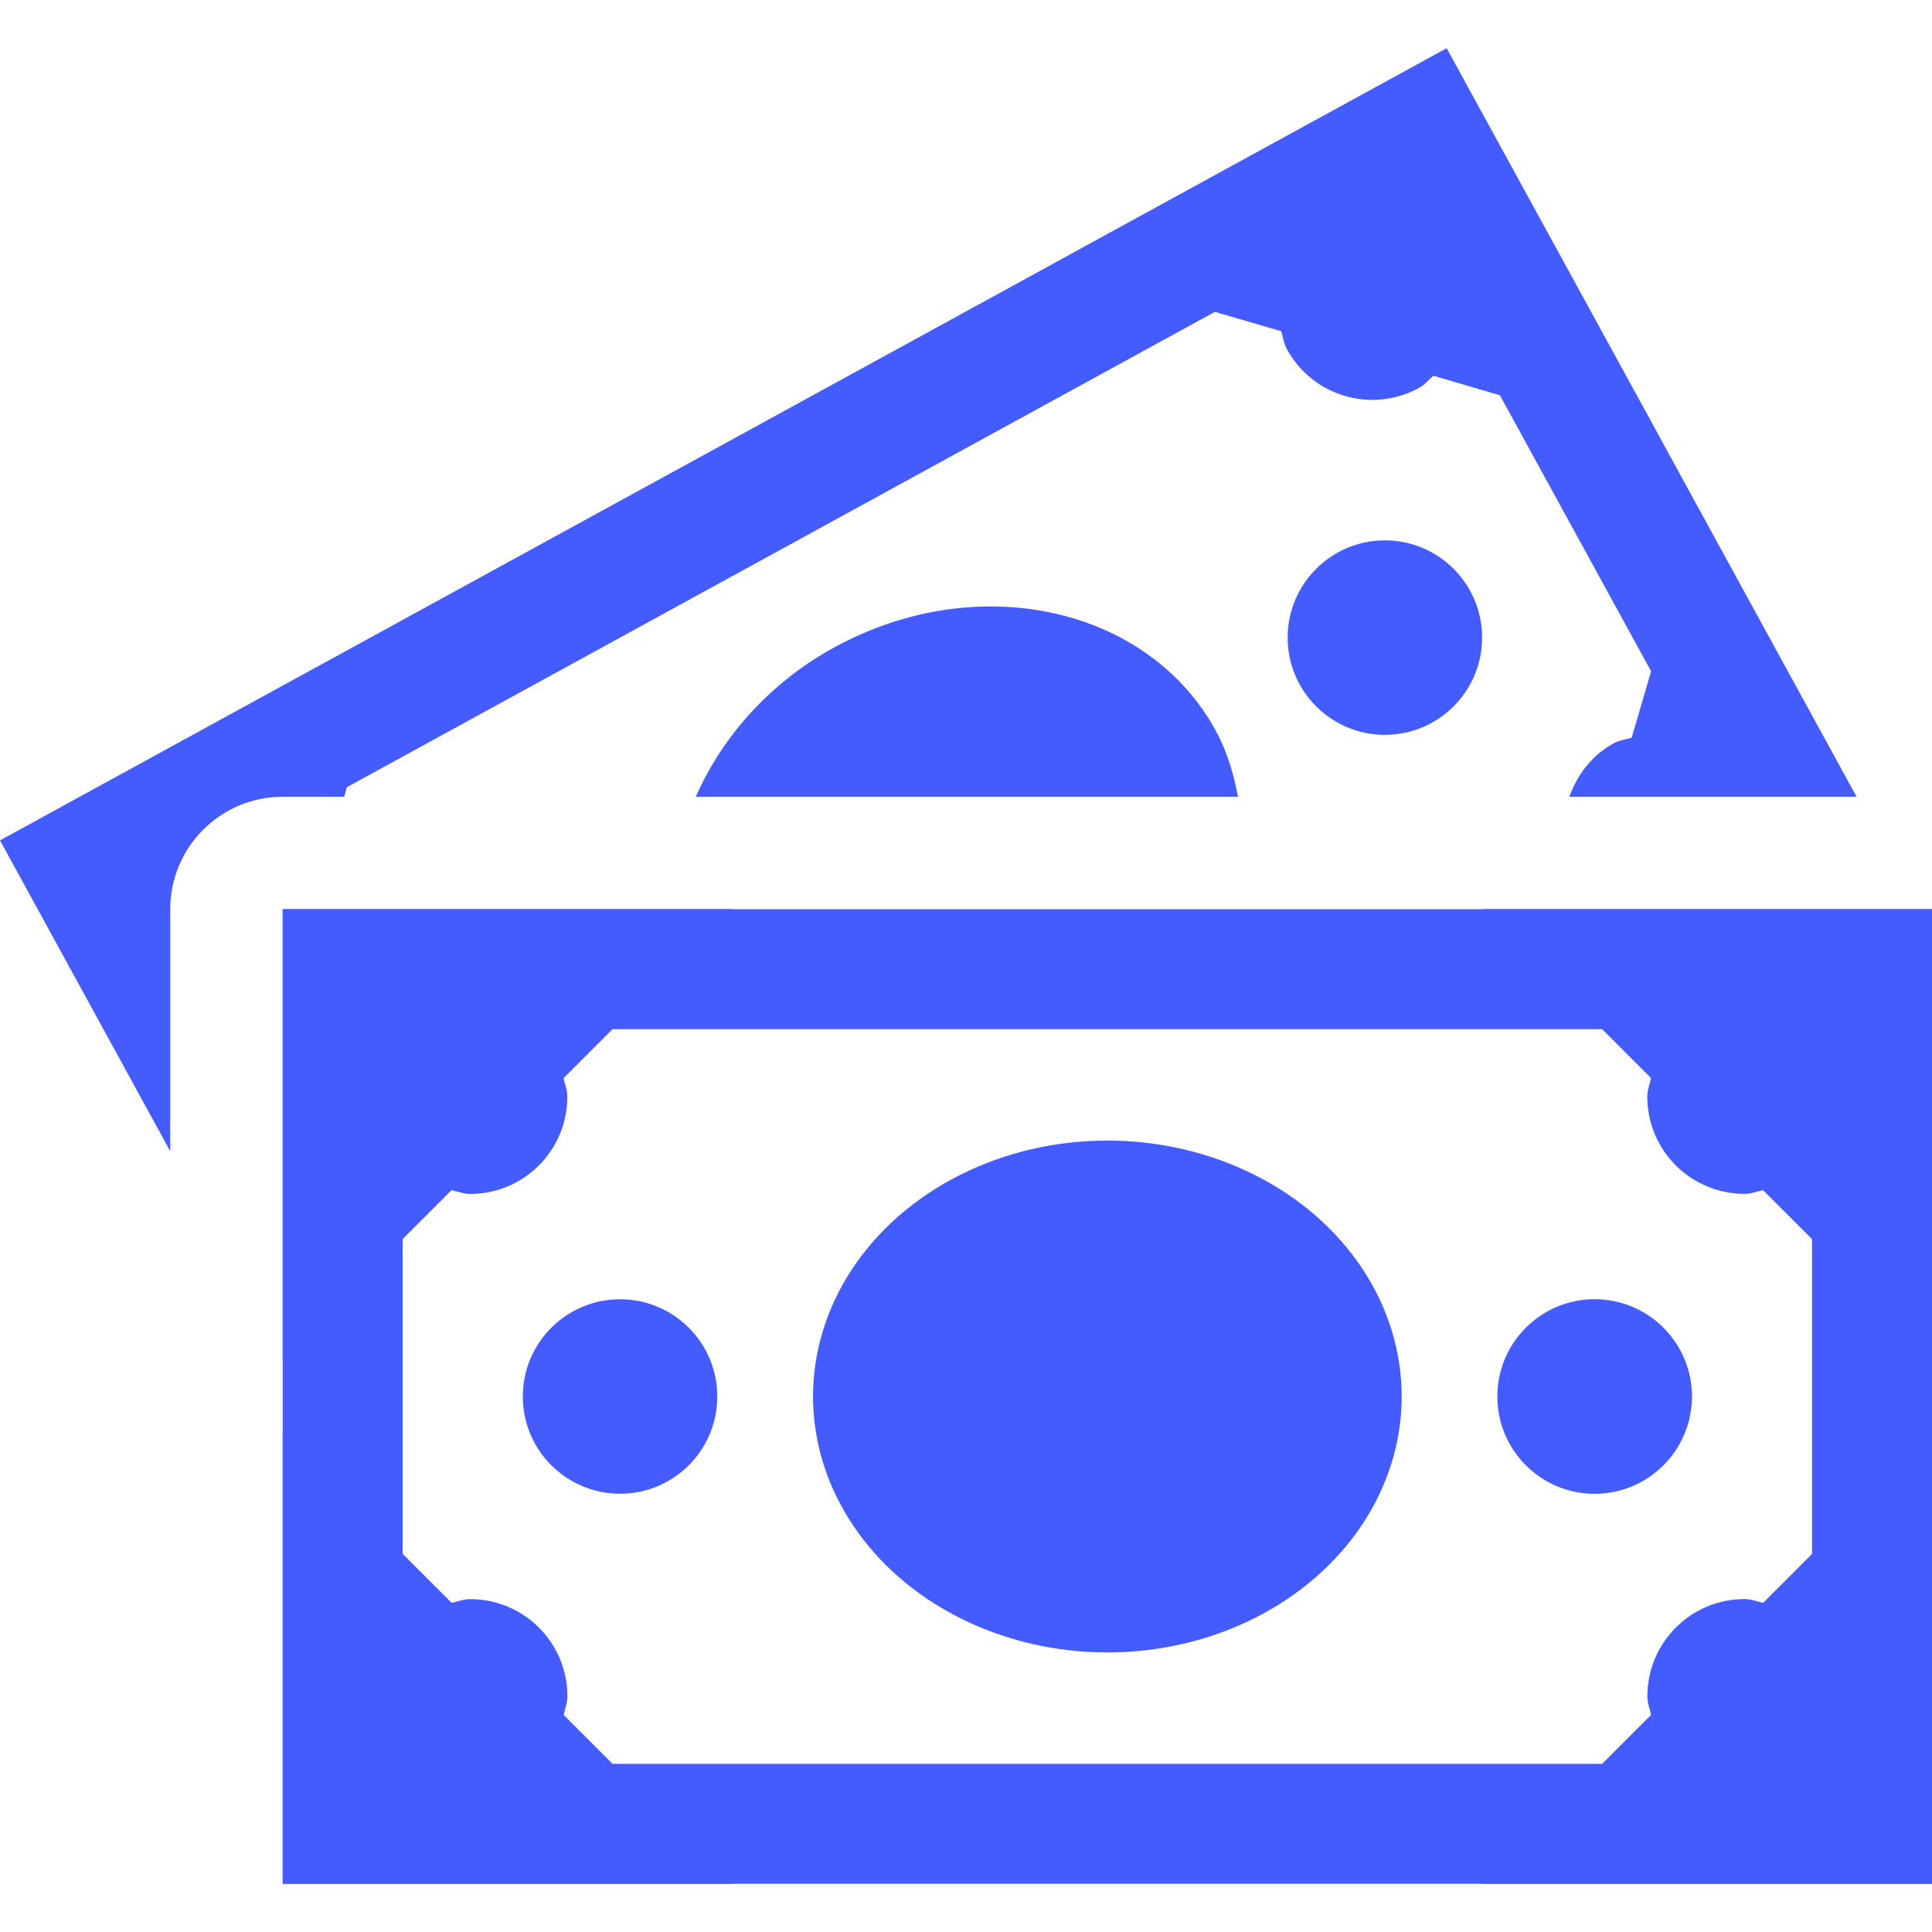
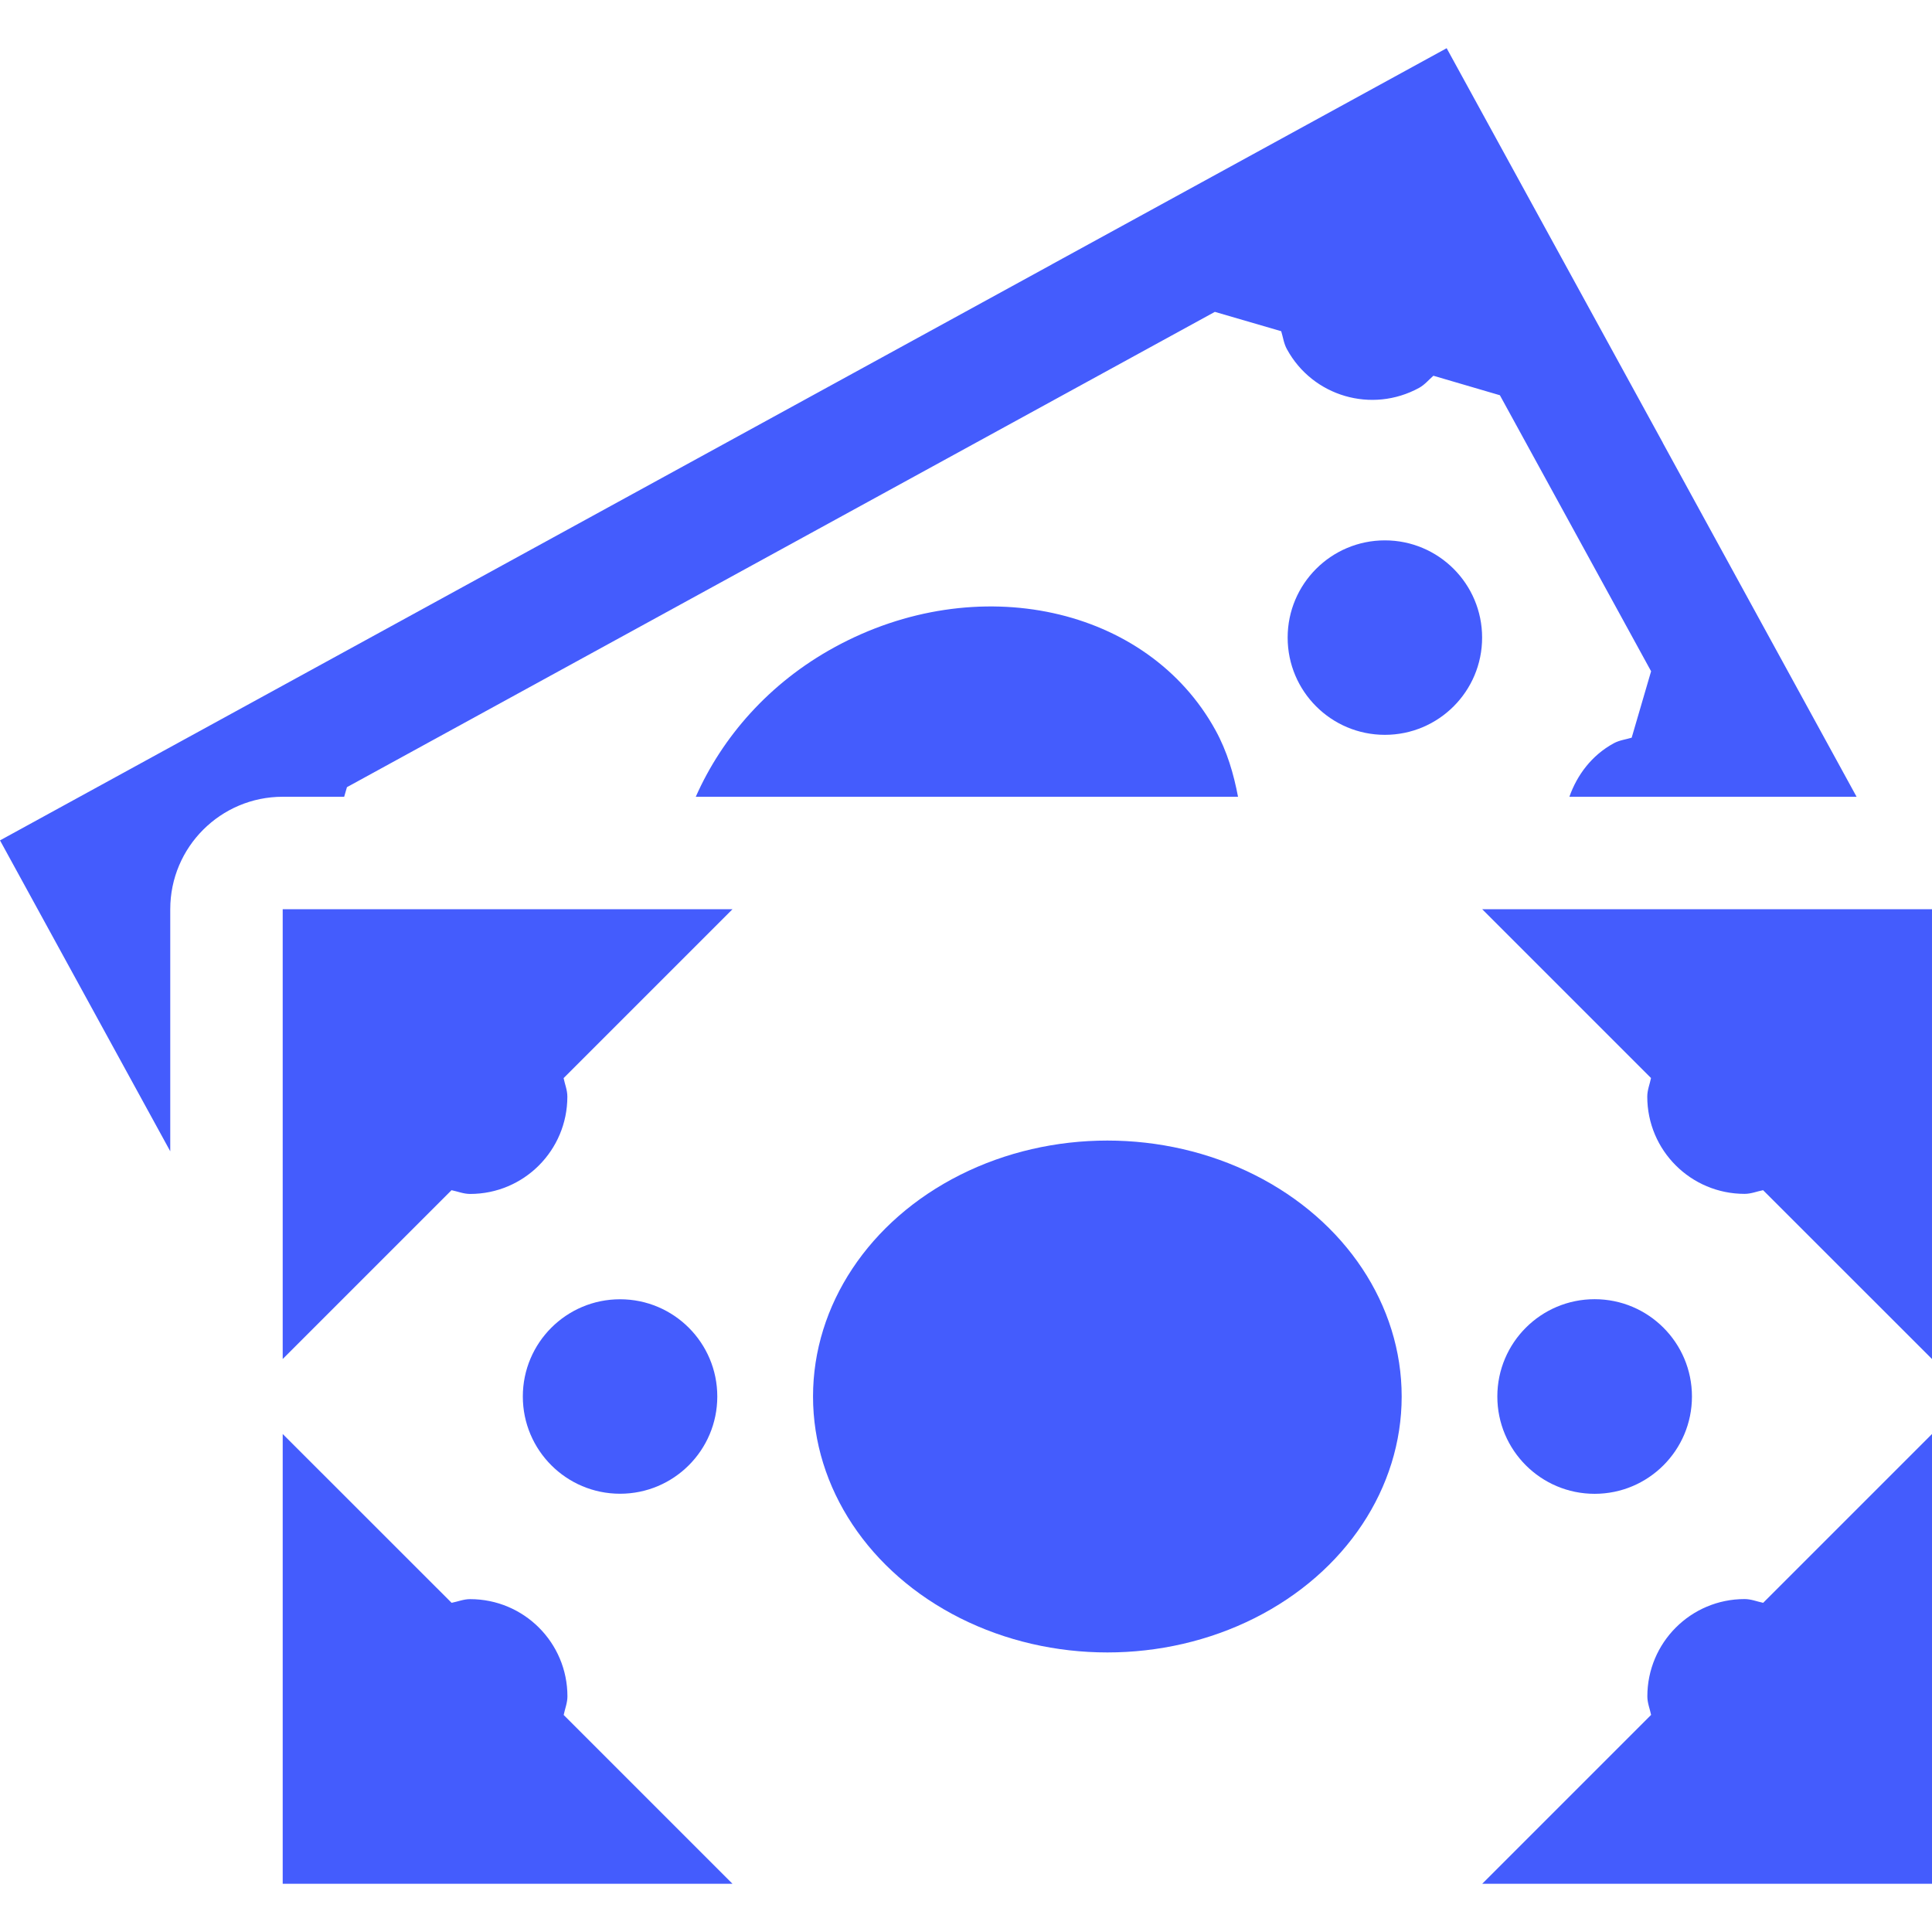
<svg xmlns="http://www.w3.org/2000/svg" version="1.1" id="Capa_1" x="0px" y="0px" viewBox="0 0 25.771 25.771" style="enable-background:new 0 0 25.771 25.771;" xml:space="preserve" width="512px" height="512px">
  <g>
    <g>
      <g>
-         <path d="M24.171,13.728v9.8h-18.8v-9.8H24.171 M25.771,12.128h-22v13h22V12.128L25.771,12.128z" fill="#445cfd" />
-       </g>
+         </g>
    </g>
    <g>
      <path d="M19.771,12.128l2.252,2.252c-0.017,0.083-0.05,0.16-0.05,0.248c0,0.717,0.581,1.297,1.298,1.297    c0.088,0,0.164-0.033,0.247-0.049l2.253,2.252v-6H19.771z" fill="#445cfd" />
      <circle cx="21.271" cy="18.628" r="1.298" fill="#445cfd" />
      <ellipse cx="14.771" cy="18.628" rx="3.926" ry="3.414" fill="#445cfd" />
      <circle cx="8.271" cy="18.628" r="1.297" fill="#445cfd" />
      <path d="M3.771,18.128l2.252-2.252c0.083,0.017,0.16,0.05,0.248,0.05c0.717,0,1.297-0.581,1.297-1.298    c0-0.088-0.033-0.164-0.05-0.247l2.253-2.253h-6V18.128z" fill="#445cfd" />
      <path d="M7.569,22.628c0-0.717-0.581-1.297-1.298-1.297c-0.088,0-0.164,0.033-0.247,0.049l-2.253-2.252v6h6    l-2.252-2.252C7.536,22.793,7.569,22.715,7.569,22.628z" fill="#445cfd" />
      <path d="M23.271,21.33c-0.717,0-1.297,0.581-1.297,1.298c0,0.088,0.033,0.164,0.05,0.247l-2.253,2.253h6v-6    l-2.252,2.252C23.436,21.363,23.359,21.33,23.271,21.33z" fill="#445cfd" />
    </g>
    <g>
      <circle cx="18.473" cy="8.505" r="1.297" fill="#445cfd" />
      <path d="M2.271,12.128c0-0.828,0.672-1.5,1.5-1.5h0.82L4.628,10.5L16.205,4.16l0.885,0.258    c0.025,0.08,0.034,0.164,0.077,0.241c0.344,0.63,1.132,0.859,1.762,0.515c0.076-0.042,0.128-0.107,0.191-0.162l0.887,0.26    l2.017,3.682L21.765,9.84c-0.079,0.024-0.163,0.033-0.24,0.075c-0.293,0.16-0.488,0.422-0.591,0.713h3.831l-2.586-4.723h0.001    l-2.883-5.262l-5.264,2.882h0.001L5.263,8.328L0,11.21l2.271,4.147V12.128z" fill="#445cfd" />
      <path d="M11.131,8.634c-0.871,0.476-1.498,1.198-1.85,1.994h7.233c-0.058-0.305-0.145-0.604-0.299-0.885    C15.308,8.089,13.033,7.593,11.131,8.634z" fill="#445cfd" />
    </g>
  </g>
  <g>
</g>
  <g>
</g>
  <g>
</g>
  <g>
</g>
  <g>
</g>
  <g>
</g>
  <g>
</g>
  <g>
</g>
  <g>
</g>
  <g>
</g>
  <g>
</g>
  <g>
</g>
  <g>
</g>
  <g>
</g>
  <g>
</g>
</svg>